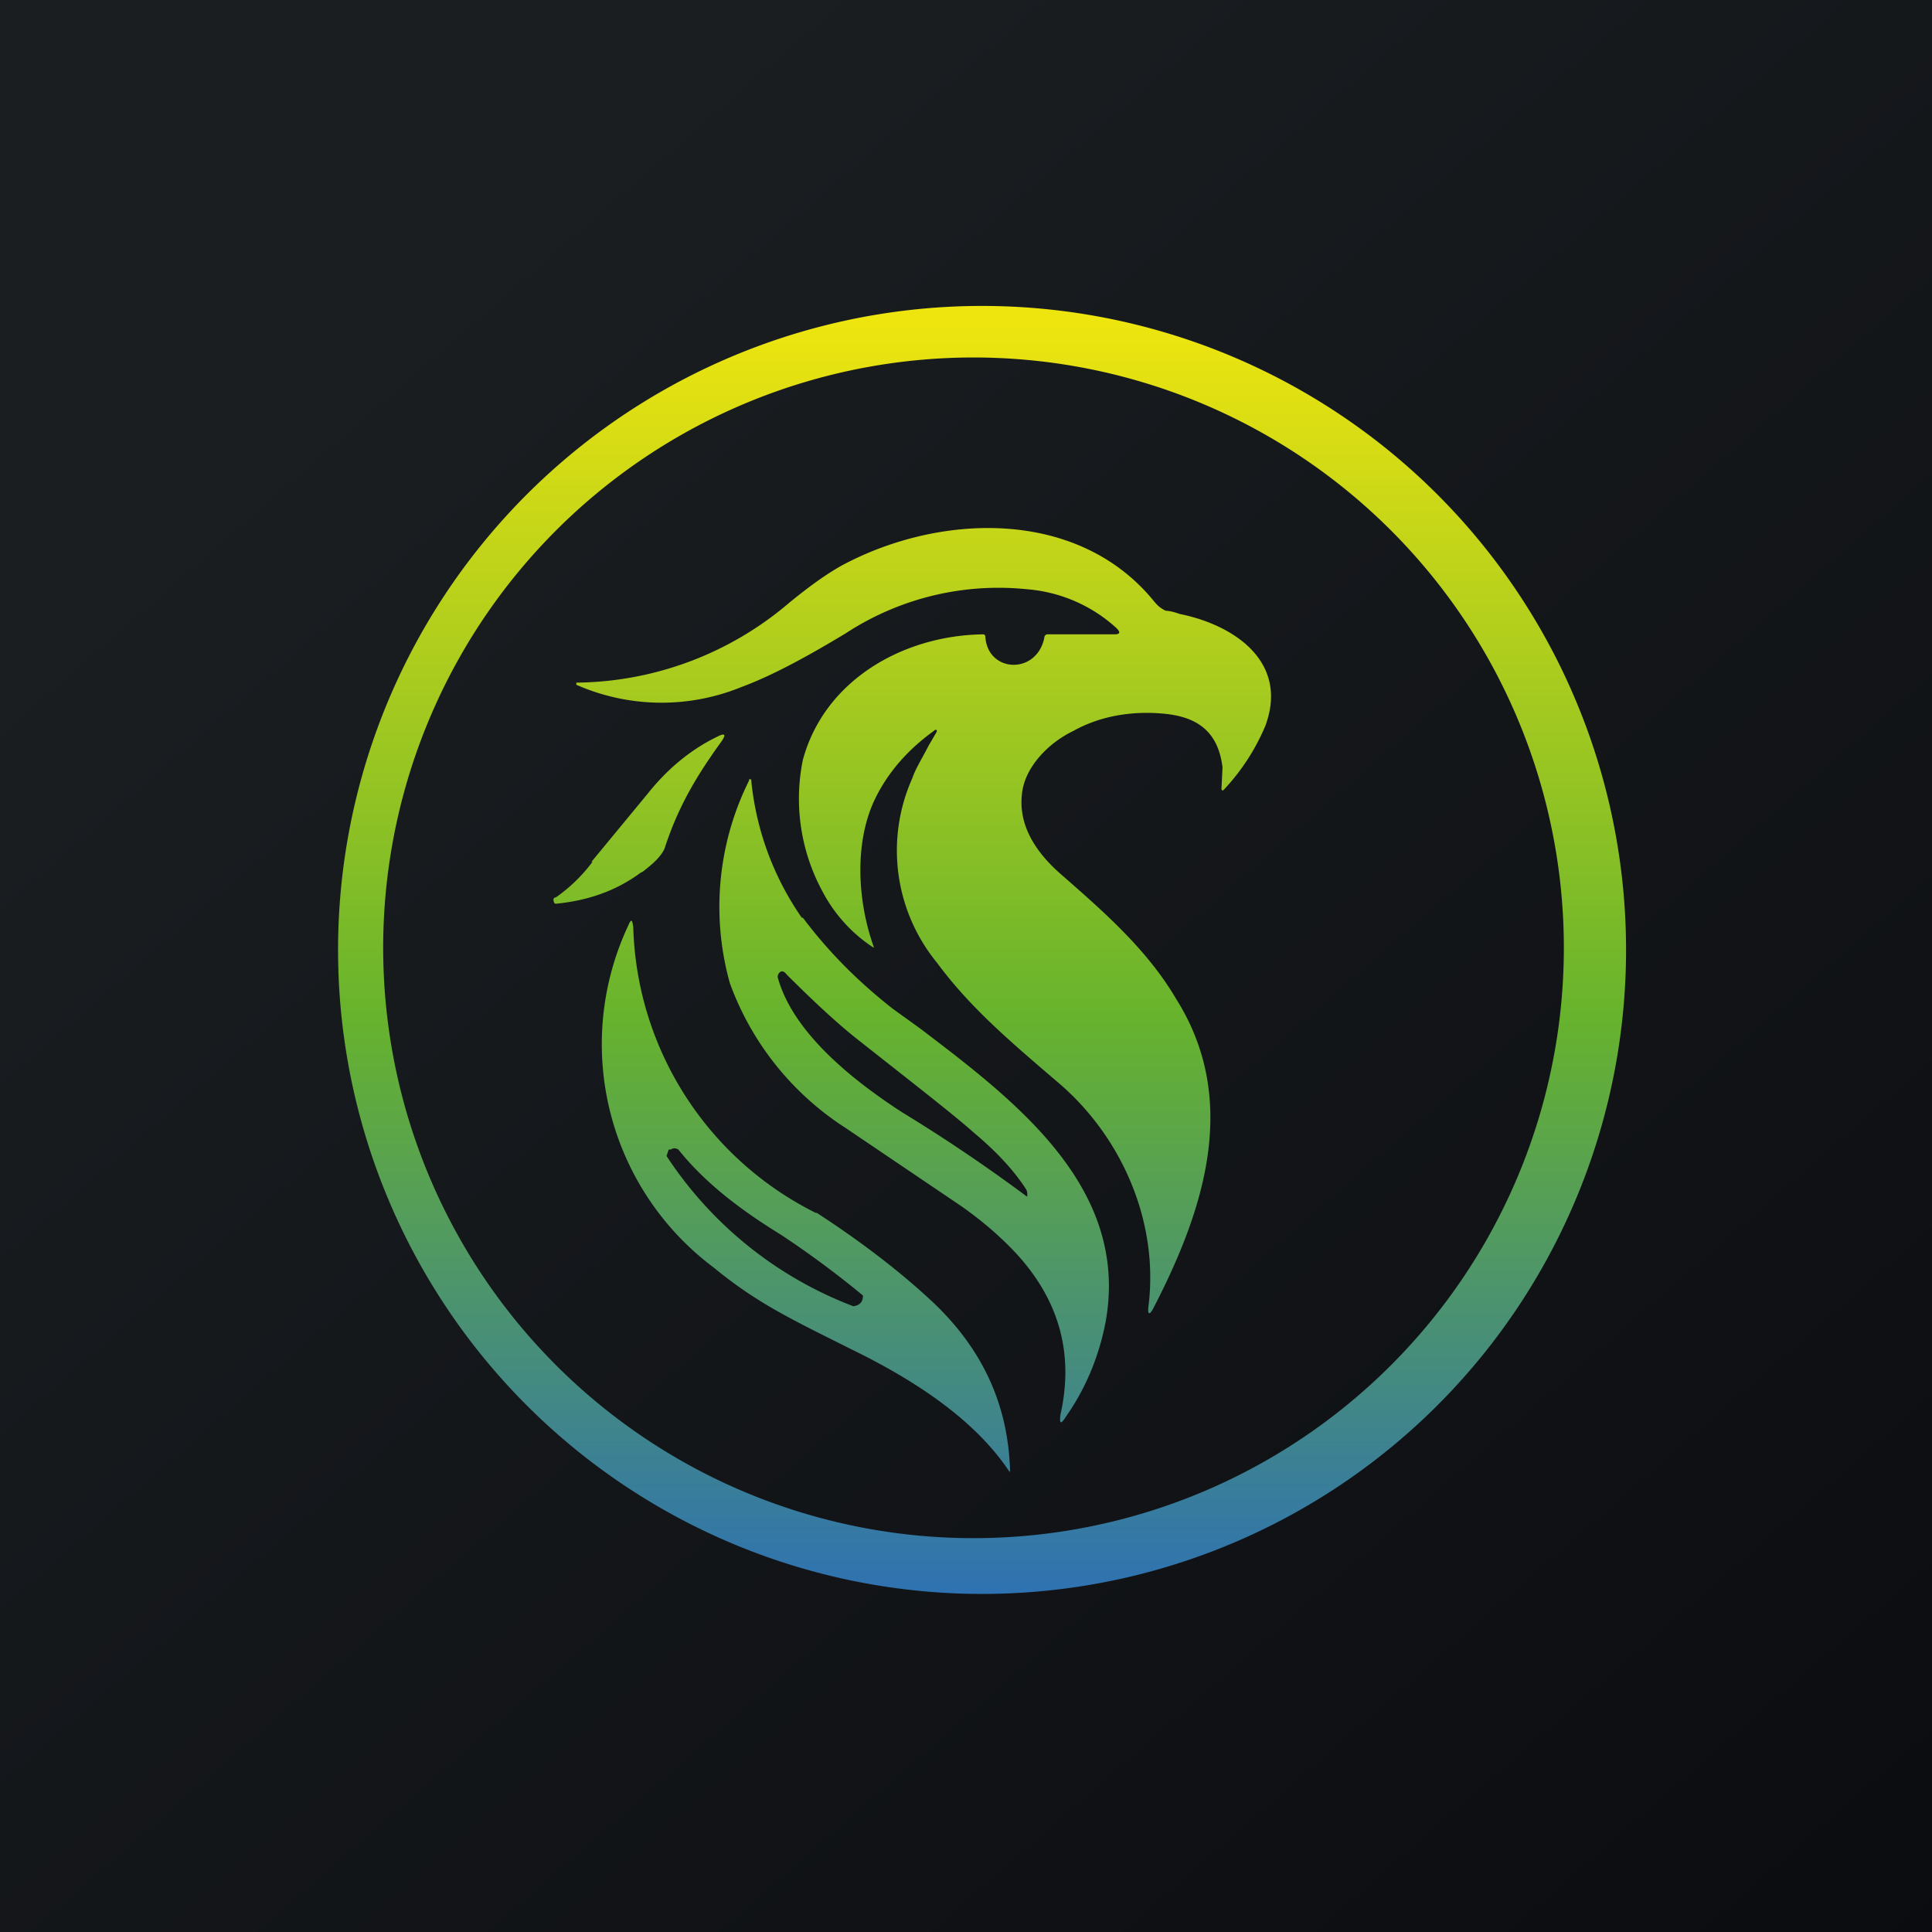
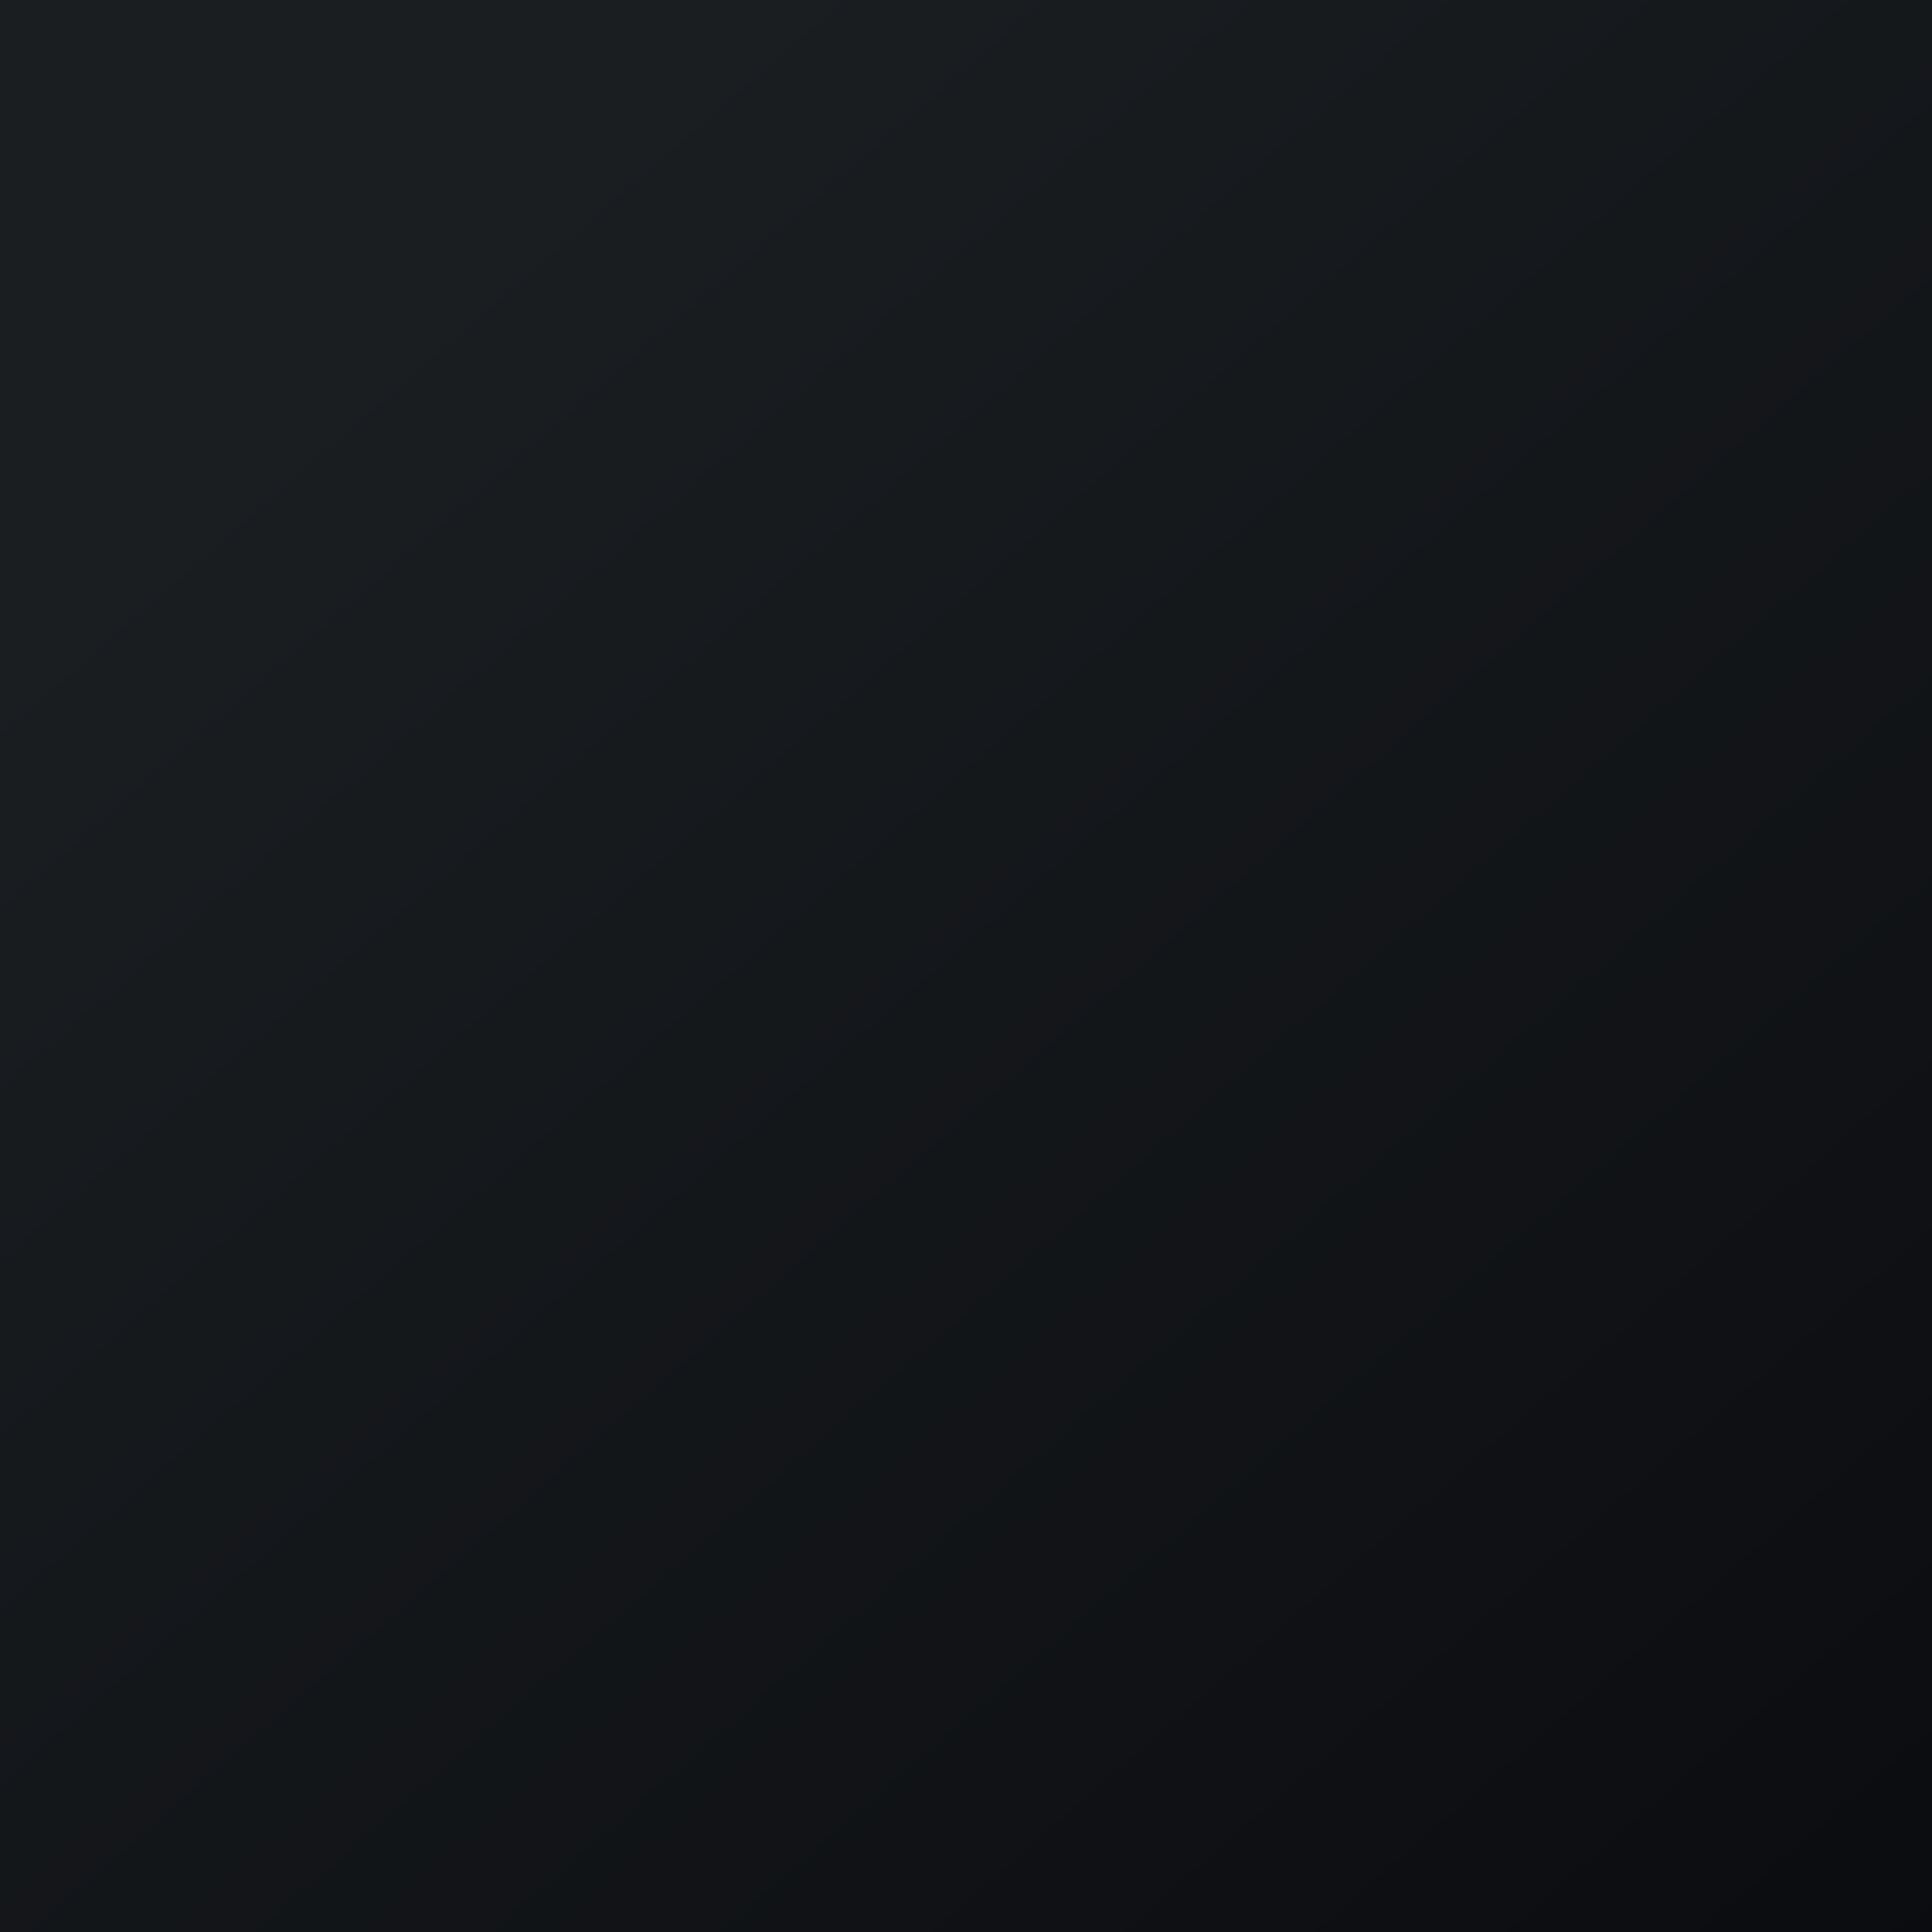
<svg xmlns="http://www.w3.org/2000/svg" width="18" height="18" viewBox="0 0 18 18">
  <path fill="url(#a)" d="M0 0h18v18H0z" />
-   <path fill-rule="evenodd" d="M13.24 13.24a6 6 0 1 0-8.48-8.48 6 6 0 0 0 8.48 8.48Zm.84-2.14A5.5 5.5 0 1 0 3.92 6.9a5.5 5.5 0 0 0 10.16 4.2ZM8.72 6.83c.02-.03 0-.04-.02-.02-.25.18-.44.4-.56.66-.18.4-.15.93 0 1.35v.01a1.4 1.4 0 0 1-.48-.53 1.81 1.81 0 0 1-.18-1.22c.2-.74.93-1.16 1.68-1.17a.02.02 0 0 1 .02.02c.02.34.48.36.55.01a.03.03 0 0 1 .03-.03h.62c.06 0 .06-.02.02-.06a1.4 1.4 0 0 0-.83-.36 2.6 2.6 0 0 0-1.69.41c-.38.23-.7.4-.97.5a1.97 1.97 0 0 1-1.54-.02.02.02 0 0 1 0-.01.02.02 0 0 1 0-.01 3.1 3.1 0 0 0 1.99-.75c.16-.13.32-.25.48-.34.91-.49 2.2-.54 2.91.33.04.05.07.07.11.09 0 0 .05 0 .13.03.5.1 1.02.44.8 1.04a2 2 0 0 1-.39.6c-.01.01-.02 0-.02-.01l.01-.2c-.04-.33-.23-.47-.54-.5-.3-.03-.6.02-.85.16-.23.11-.46.34-.48.6-.03.3.15.55.37.74.4.35.8.7 1.07 1.16.59.94.26 1.96-.21 2.87-.04.08-.06.07-.05-.01.1-.8-.26-1.6-.86-2.1-.42-.36-.8-.68-1.11-1.1a1.65 1.65 0 0 1-.23-1.72c.03-.09.1-.2.15-.3l.07-.12Zm-3.2 1.2a1.5 1.5 0 0 1-.34.33c-.02 0-.03.02-.02.04a.02.02 0 0 0 .02.02c.3-.03.56-.12.79-.29l.02-.01c.09-.07.16-.13.2-.21.13-.4.3-.68.53-1 .05-.07.03-.08-.03-.05-.25.12-.47.3-.66.54l-.52.63Zm1.95.52A2.7 2.7 0 0 1 7 7.28c0-.02 0-.02-.02-.02a.01.01 0 0 0 0 .01 2.64 2.64 0 0 0-.18 1.89 2.7 2.7 0 0 0 1.08 1.35l1.08.73c.17.12.34.26.5.43.4.43.55.93.42 1.51-.01.08 0 .1.05.02.19-.27.31-.57.37-.88.23-1.26-.85-2.07-1.73-2.74l-.25-.18c-.32-.25-.6-.53-.84-.85Zm2.09 2.53c-.13-.2-.3-.37-.49-.53-.18-.16-.54-.44-1.06-.85-.18-.14-.4-.34-.68-.62-.03-.04-.06-.04-.08 0a.05.05 0 0 0 0 .04c.15.52.72.96 1.15 1.24a15.22 15.22 0 0 1 1.17.79v-.01a.1.1 0 0 0-.01-.06Zm-1.95.22c.4.26.77.54 1.09.84.45.43.69.94.71 1.55 0 .03 0 .03-.02 0-.34-.5-.93-.86-1.44-1.11l-.1-.05c-.5-.25-.81-.4-1.2-.72a2.6 2.6 0 0 1-.8-3.18c.03-.07.04-.07.05.01a3.07 3.07 0 0 0 1.7 2.66Zm-.34.2a8.9 8.9 0 0 1 .77.57c0 .05-.02.09-.09.1a3.62 3.62 0 0 1-1.74-1.4l.02-.06h.02c.03-.02.05-.01.07 0 .24.3.56.55.95.79Z" fill="url(#b)" />
  <defs>
    <linearGradient id="a" x1="3.35" y1="3.12" x2="21.9" y2="24.43" gradientUnits="userSpaceOnUse">
      <stop stop-color="#1A1E21" />
      <stop offset="1" stop-color="#06060A" />
    </linearGradient>
    <linearGradient id="b" x1="9" y1="3" x2="9" y2="15" gradientUnits="userSpaceOnUse">
      <stop stop-color="#EEE50F" />
      <stop offset=".54" stop-color="#67B32D" />
      <stop offset="1" stop-color="#2D70B6" />
    </linearGradient>
  </defs>
</svg>